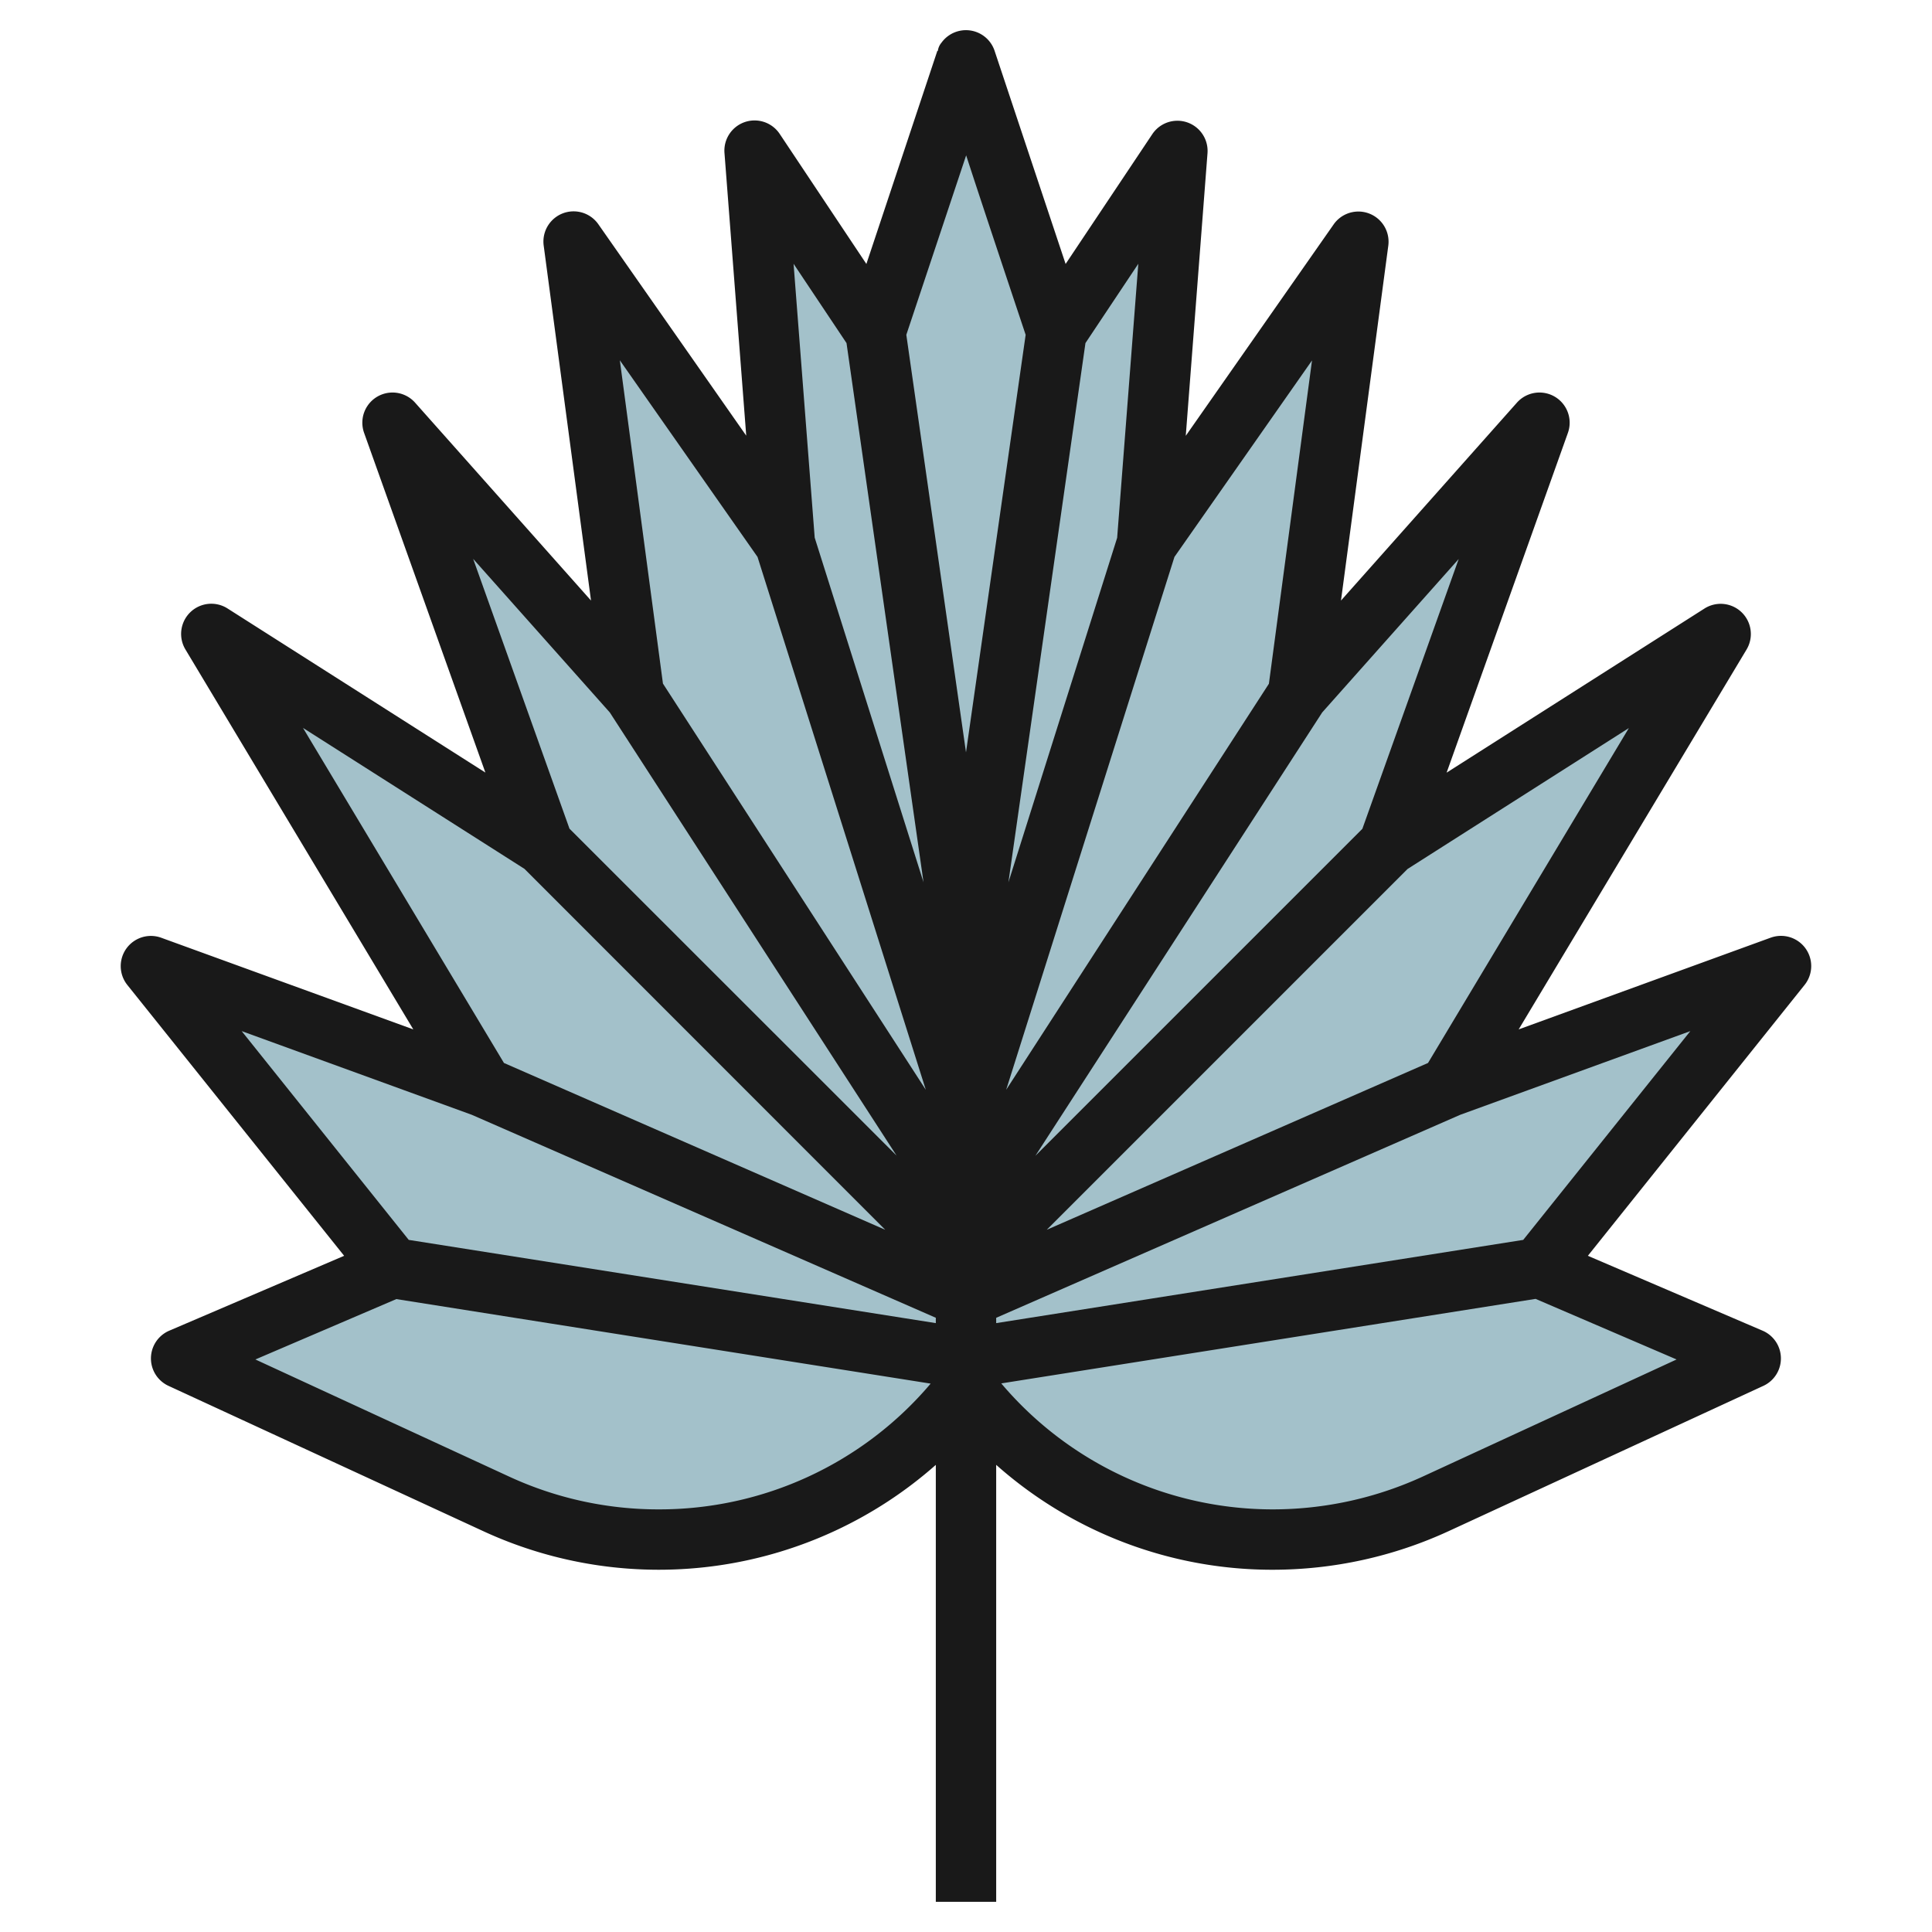
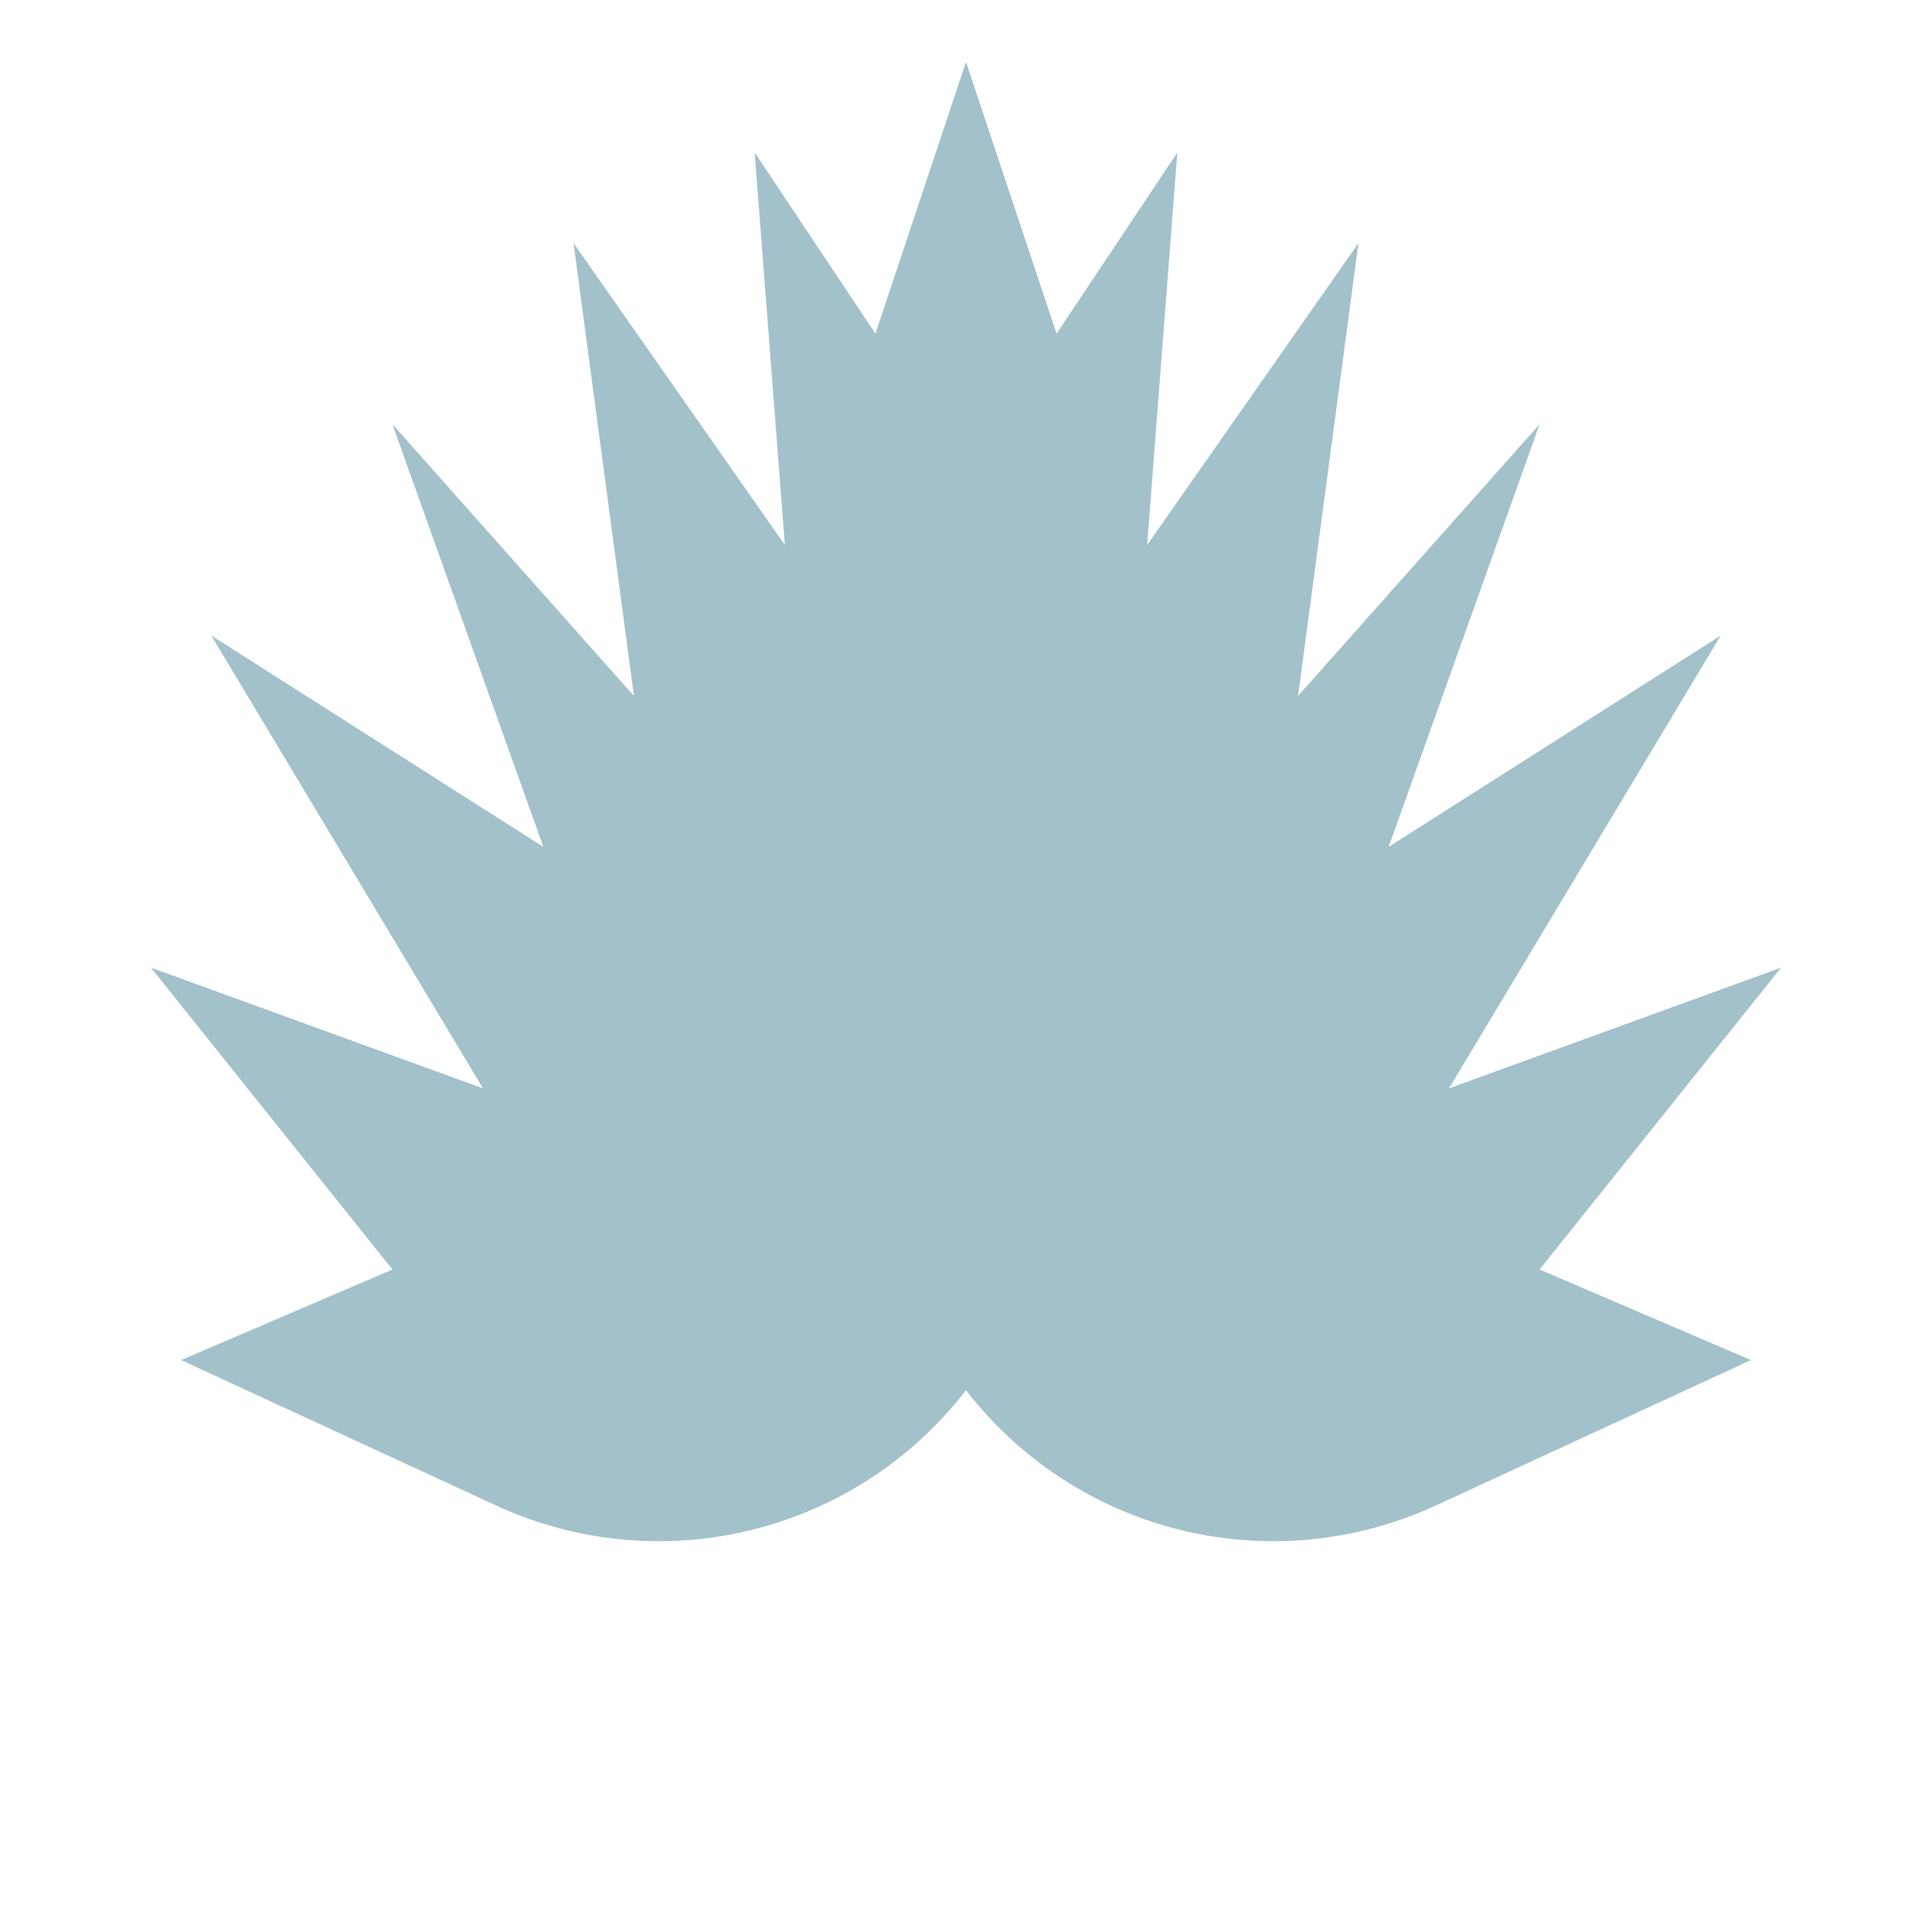
<svg xmlns="http://www.w3.org/2000/svg" height="512" viewBox="0 0 64 64" width="512">
  <g id="Layer_24" data-name="Layer 24">
    <path d="m32 46.054.142.177a12.85 12.85 0 0 0 10.036 4.823 12.853 12.853 0 0 0 5.385-1.182l10.437-4.818-7-3 8-10-11 4 9-15-11 7 5-14-8 9 2-15-7 10 1-13-4 6-3-9-3 9-4-6 1 13-7-10 2 15-8-9 5 14-11-7 9 15-11-4 8 10-7 3 10.437 4.818a12.858 12.858 0 0 0 5.386 1.182 12.852 12.852 0 0 0 10.036-4.823z" fill="#a3c1ca" />
-     <path d="m58.658 31.061-8.35 3.039 7.548-12.582a1 1 0 0 0 -1.394-1.359l-8.541 5.436 4.019-11.259a1 1 0 0 0 -1.688-1l-5.83 6.558 1.568-11.762a1 1 0 0 0 -1.81-.7l-4.9 7.005.72-9.36a1 1 0 0 0 -1.829-.632l-2.871 4.299c-.862-2.585-2.286-6.859-2.349-7.049a1 1 0 0 0 -1.764-.28.524.524 0 0 0 -.12.274l-.016-.005-2.351 7.06-2.866-4.3a1 1 0 0 0 -1.834.633l.72 9.355-4.9-7.005a1 1 0 0 0 -1.81.705l1.568 11.762-5.83-6.558a1 1 0 0 0 -1.688 1l4.019 11.256-8.542-5.436a1 1 0 0 0 -1.394 1.359l7.548 12.585-8.35-3.036a1 1 0 0 0 -1.123 1.564l7.182 8.972-5.794 2.481a1 1 0 0 0 -.025 1.827l10.437 4.818a13.86 13.86 0 0 0 14.982-2.2v14.474h2v-14.475a13.767 13.767 0 0 0 9.177 3.475 13.938 13.938 0 0 0 5.8-1.274l10.437-4.818a1 1 0 0 0 -.025-1.827l-5.789-2.481 7.18-8.974a1 1 0 0 0 -1.123-1.564zm-4.7-6.943-6.653 11.094-12.63 5.526 11.952-11.952zm-5.637-5.6-3.191 8.938-10.83 10.829 9.5-14.685zm-4.859-6.578-1.428 10.71-8.703 13.45 5.574-17.651zm-6.455 5.876-3.602 11.412 2.552-17.863 1.751-2.627zm-5.002-12.67c.443 1.363 1.079 3.271 1.971 5.945l-1.976 13.832-1.977-13.832zm-3.963 6.219 2.551 17.862-3.605-11.416-.7-9.073zm-2.948 7.084 5.574 17.651-8.707-13.455-1.428-10.71zm-9.42.064 4.526 5.087 9.5 14.681-10.835-10.83zm-5.637 5.6 7.335 4.668 11.952 11.957-12.63-5.526zm-2.031 10.044 7.622 2.772 15.372 6.724v.177l-17.46-2.757zm13.817 15.843a11.78 11.78 0 0 1 -4.968-1.091l-8.395-3.875 4.669-2 17.7 2.8a11.775 11.775 0 0 1 -9.006 4.166zm33.716-4.966-8.4 3.875a11.929 11.929 0 0 1 -4.962 1.091 11.783 11.783 0 0 1 -9.009-4.173l17.7-2.8zm-5.08-3.961-17.459 2.757v-.176l15.372-6.725 7.622-2.772z" fill="#191919" />
  </g>
</svg>